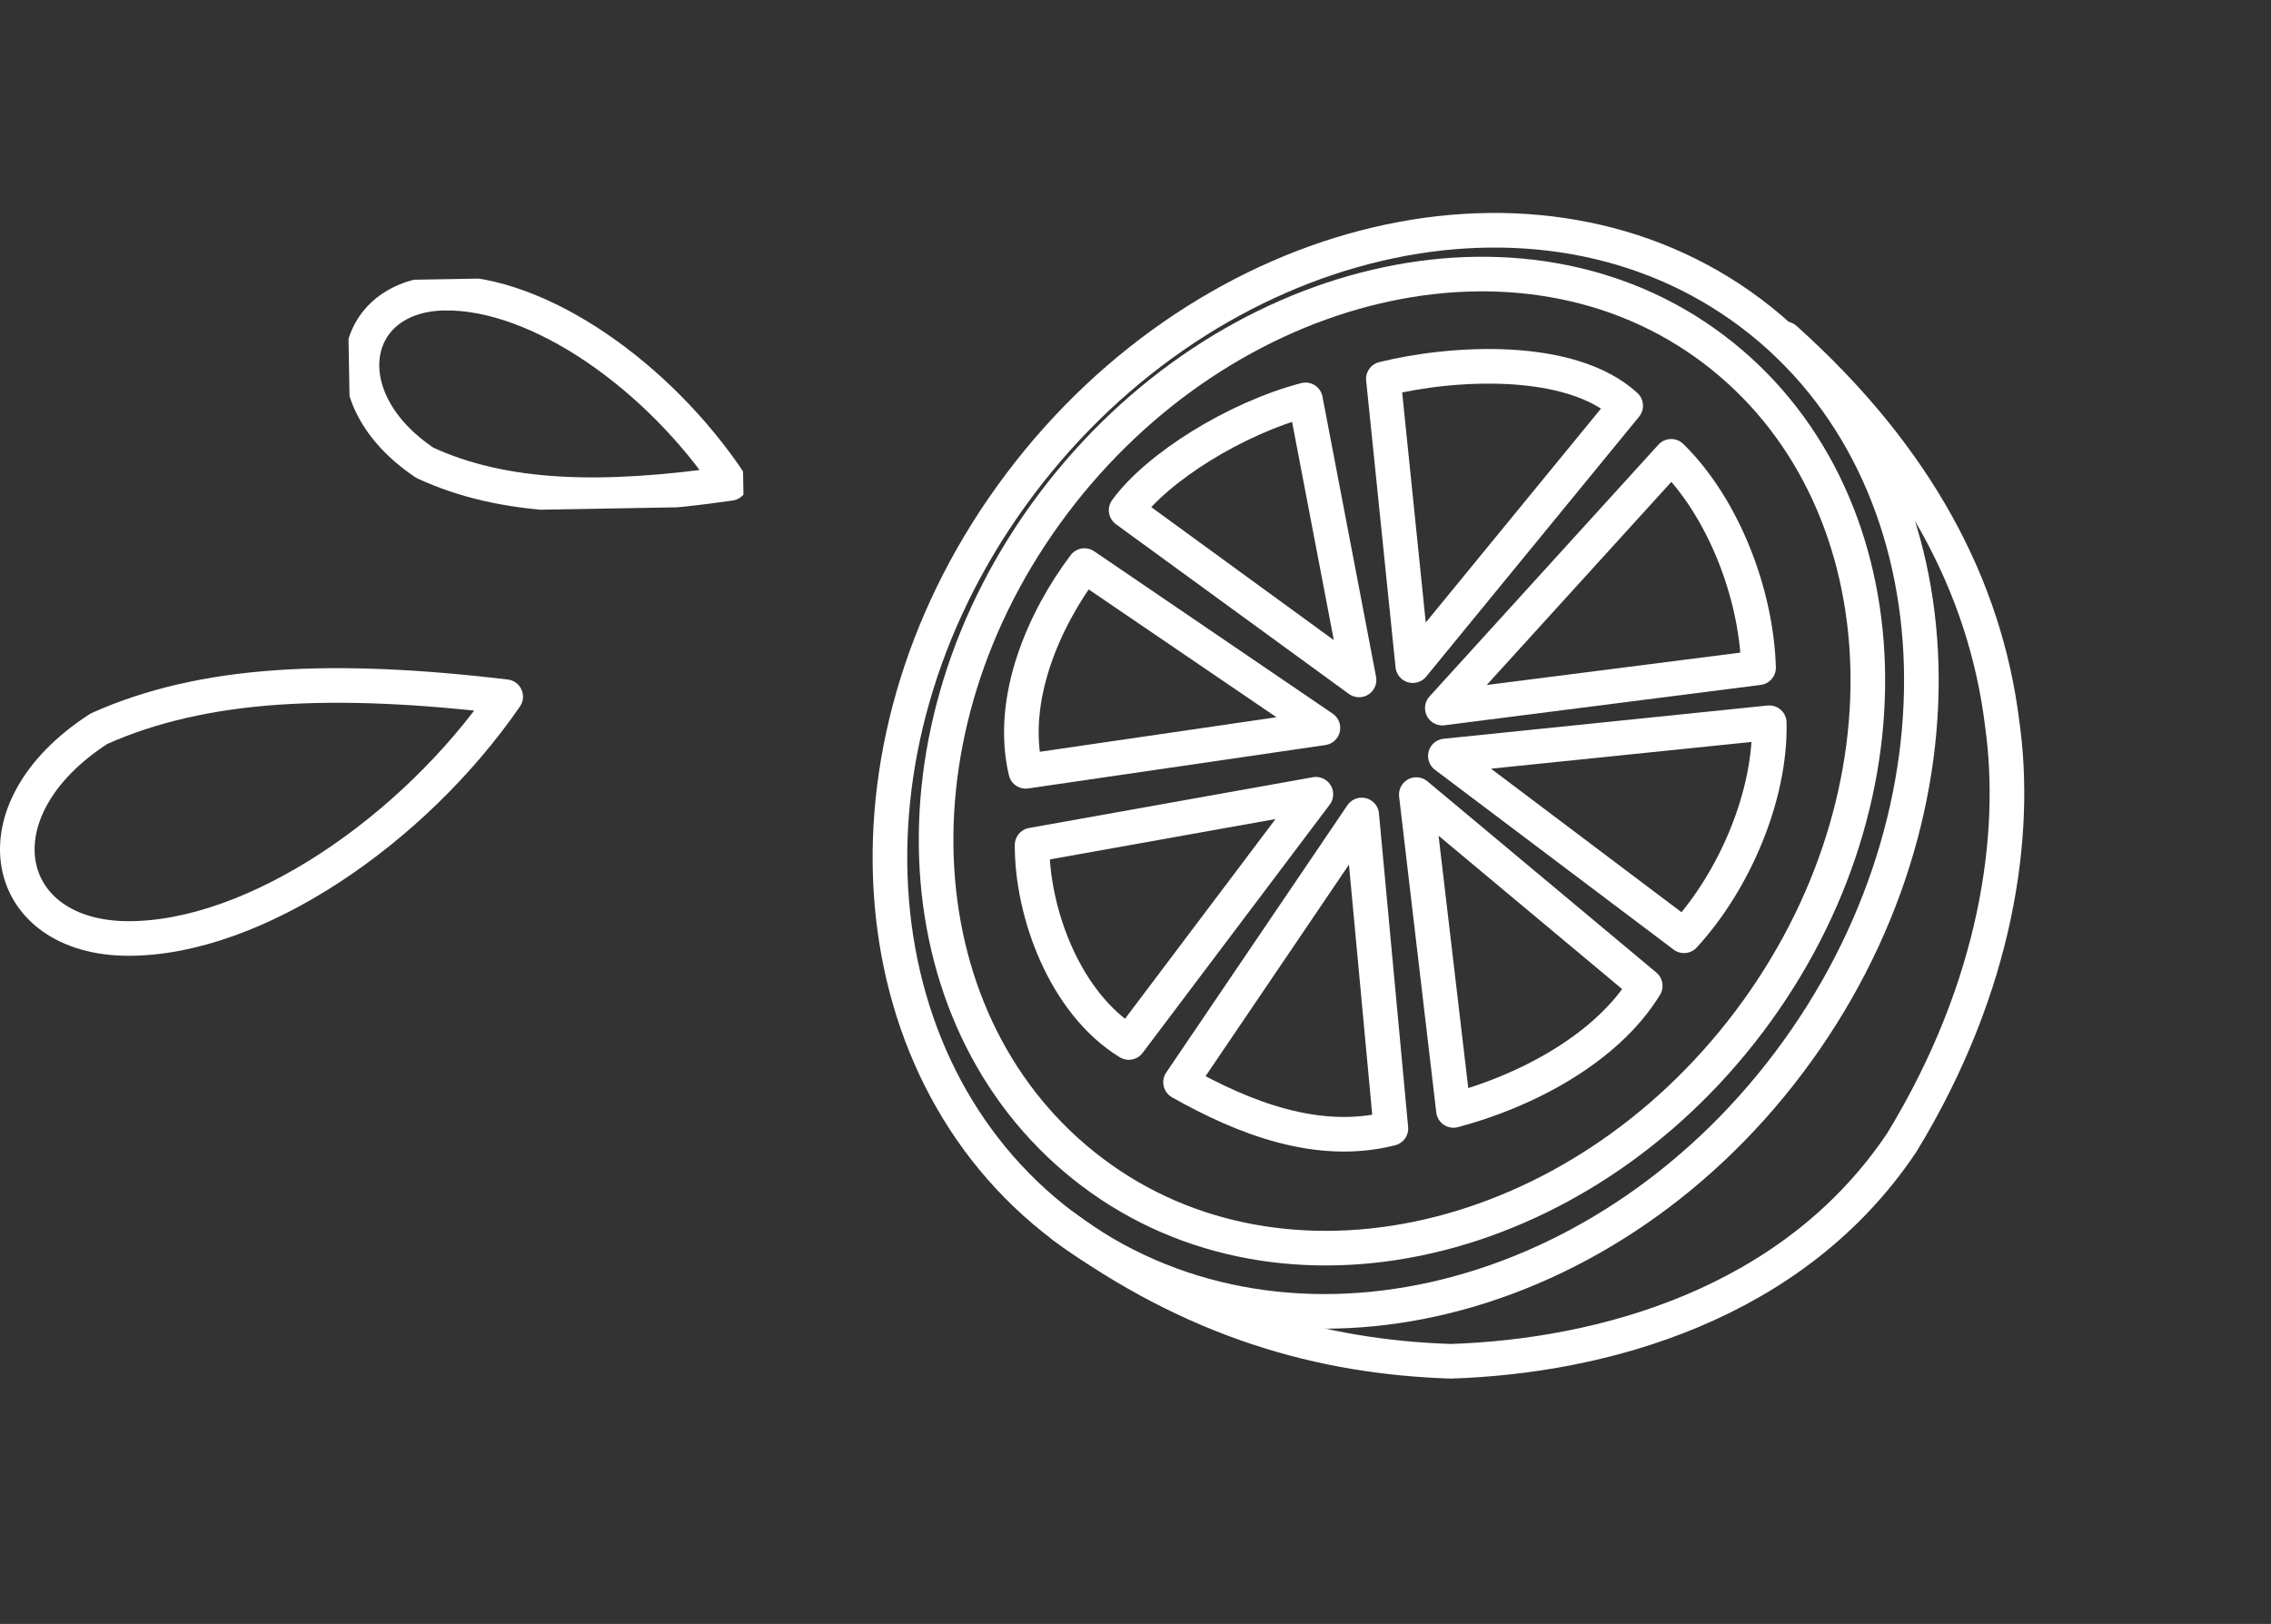
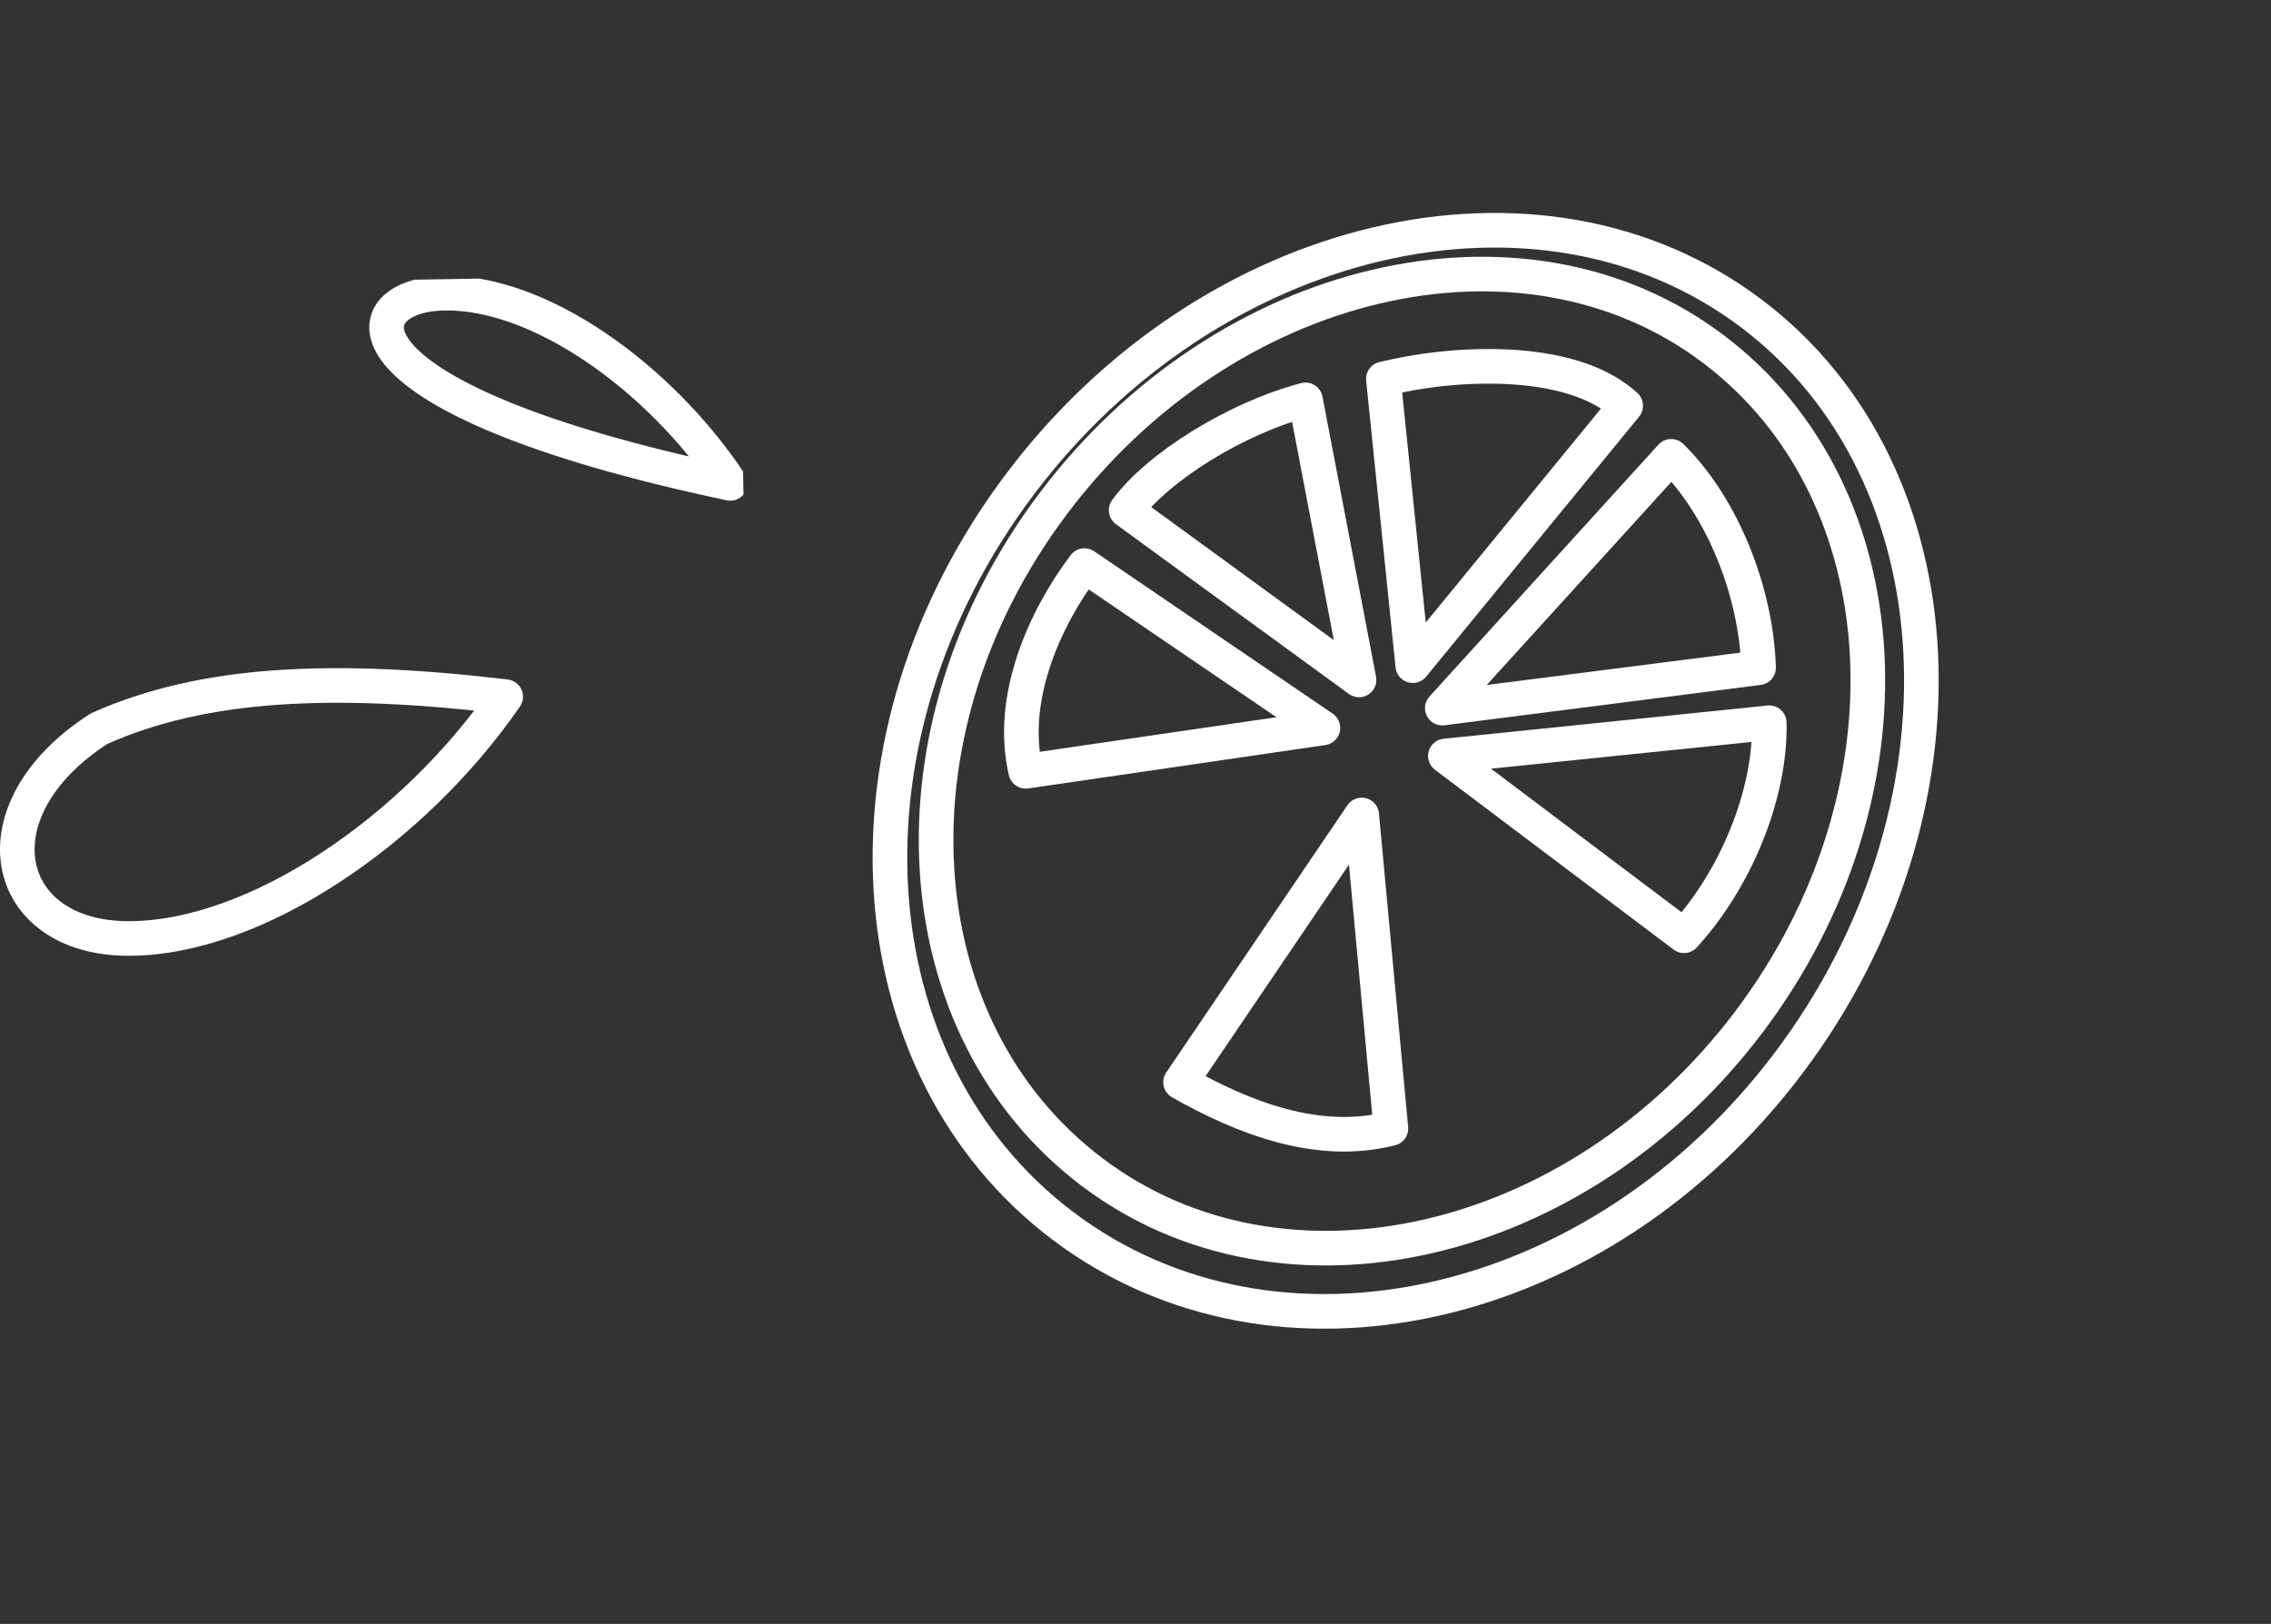
<svg xmlns="http://www.w3.org/2000/svg" width="262.442" height="187.689">
  <rect width="100%" height="100%" fill="#333333" stroke="none" />
  <defs>
    <clipPath id="a">
      <path data-name="長方形 71" fill="none" d="M0 0h136.101v131.26H0z" />
    </clipPath>
    <clipPath id="b">
      <path data-name="長方形 72" fill="none" d="M0 0h60.441v33.247H0z" />
    </clipPath>
    <clipPath id="c">
      <path data-name="長方形 72" fill="none" d="M0 0h45.319v26.831H0z" />
    </clipPath>
  </defs>
  <g data-name="グループ 108">
    <g data-name="グループ 104">
      <g data-name="グループ 103" clip-path="url(#a)" fill="none" stroke="#fff" stroke-linecap="round" stroke-linejoin="round" stroke-width="4" transform="rotate(-53 146.788 -21.557)">
        <path data-name="パス 232" d="M128.175 56.553c0 27.684-26.679 50.126-59.59 50.126S8.995 84.237 8.995 56.553 35.14 6.421 68.05 6.421s60.125 22.448 60.125 50.132Z" />
        <path data-name="パス 233" d="m72.456 13.609.534 33.3 22.126-24.424c-6.578-5.185-16.516-8.977-22.66-8.876Z" />
-         <path data-name="パス 234" d="M23.511 50.877h35.923l-24.422-22.66c-6.232 4.66-12.342 14.014-11.501 22.66Z" />
        <path data-name="パス 235" d="m116.845 52.446-38.8-1.57 24.422-22.659c6.349 5.161 15.219 15.583 14.378 24.229Z" />
        <path data-name="パス 236" d="m33.8 81.049 26.91-24.5-37.268 1.869C24.534 66.72 27.02 75.615 33.8 81.049Z" />
        <path data-name="パス 237" d="M101.9 82.933 76.18 56.554l39.159 3.611c-1.091 8.302-6.658 17.335-13.439 22.768Z" />
-         <path data-name="パス 238" d="m64.658 94.6 1.731-34.432-26.57 25.4c6.581 5.178 16.193 9.87 24.839 9.032Z" />
        <path data-name="パス 239" d="M71.975 94.695v-34.53l25.593 27.582c-6.578 5.182-16.947 7.789-25.593 6.948Z" />
        <path data-name="パス 240" d="m41.375 22.506 24.672 24.407-1.6-33.3c-7.599-.004-17.517 2.215-23.072 8.893Z" />
        <path data-name="パス 241" d="M67.516 2C104 2 134.1 26.9 134.1 57.6s-30.1 55.6-66.584 55.6S2 88.31 2 57.6 31.037 2 67.516 2" />
-         <path data-name="パス 242" d="M2 57.6c.307 18.69 5.859 32.921 14.491 45.184 10.939 13.564 28.971 27.66 51.56 26.392 21.19-2.1 36.527-10.766 45.57-19.809 11.509-11.1 18.731-26.417 20.48-46.879" />
      </g>
    </g>
    <g data-name="グループ 106">
      <g data-name="グループ 105" clip-path="url(#b)" transform="translate(0 77.221)">
        <path data-name="パス 243" d="M58.441 3.3c-19.9-2.358-34.922-1.711-47 3.7C-3.216 16.447.169 31.247 14.87 31.247c14.615 0 32.884-12.447 43.571-27.947Z" fill="none" stroke="#fff" stroke-linecap="round" stroke-linejoin="round" stroke-width="4" />
      </g>
    </g>
    <g data-name="グループ 107">
      <g data-name="グループ 105" transform="rotate(-1 1880.082 -2284.65)" clip-path="url(#c)">
-         <path data-name="パス 243" d="M43.819 24.171c-14.92 1.9-26.185 1.381-35.239-2.985C-2.412 13.558.126 1.614 11.149 1.614c10.959 0 24.657 10.047 32.67 22.557Z" fill="none" stroke="#fff" stroke-linecap="round" stroke-linejoin="round" stroke-width="4" />
+         <path data-name="パス 243" d="M43.819 24.171C-2.412 13.558.126 1.614 11.149 1.614c10.959 0 24.657 10.047 32.67 22.557Z" fill="none" stroke="#fff" stroke-linecap="round" stroke-linejoin="round" stroke-width="4" />
      </g>
    </g>
  </g>
</svg>